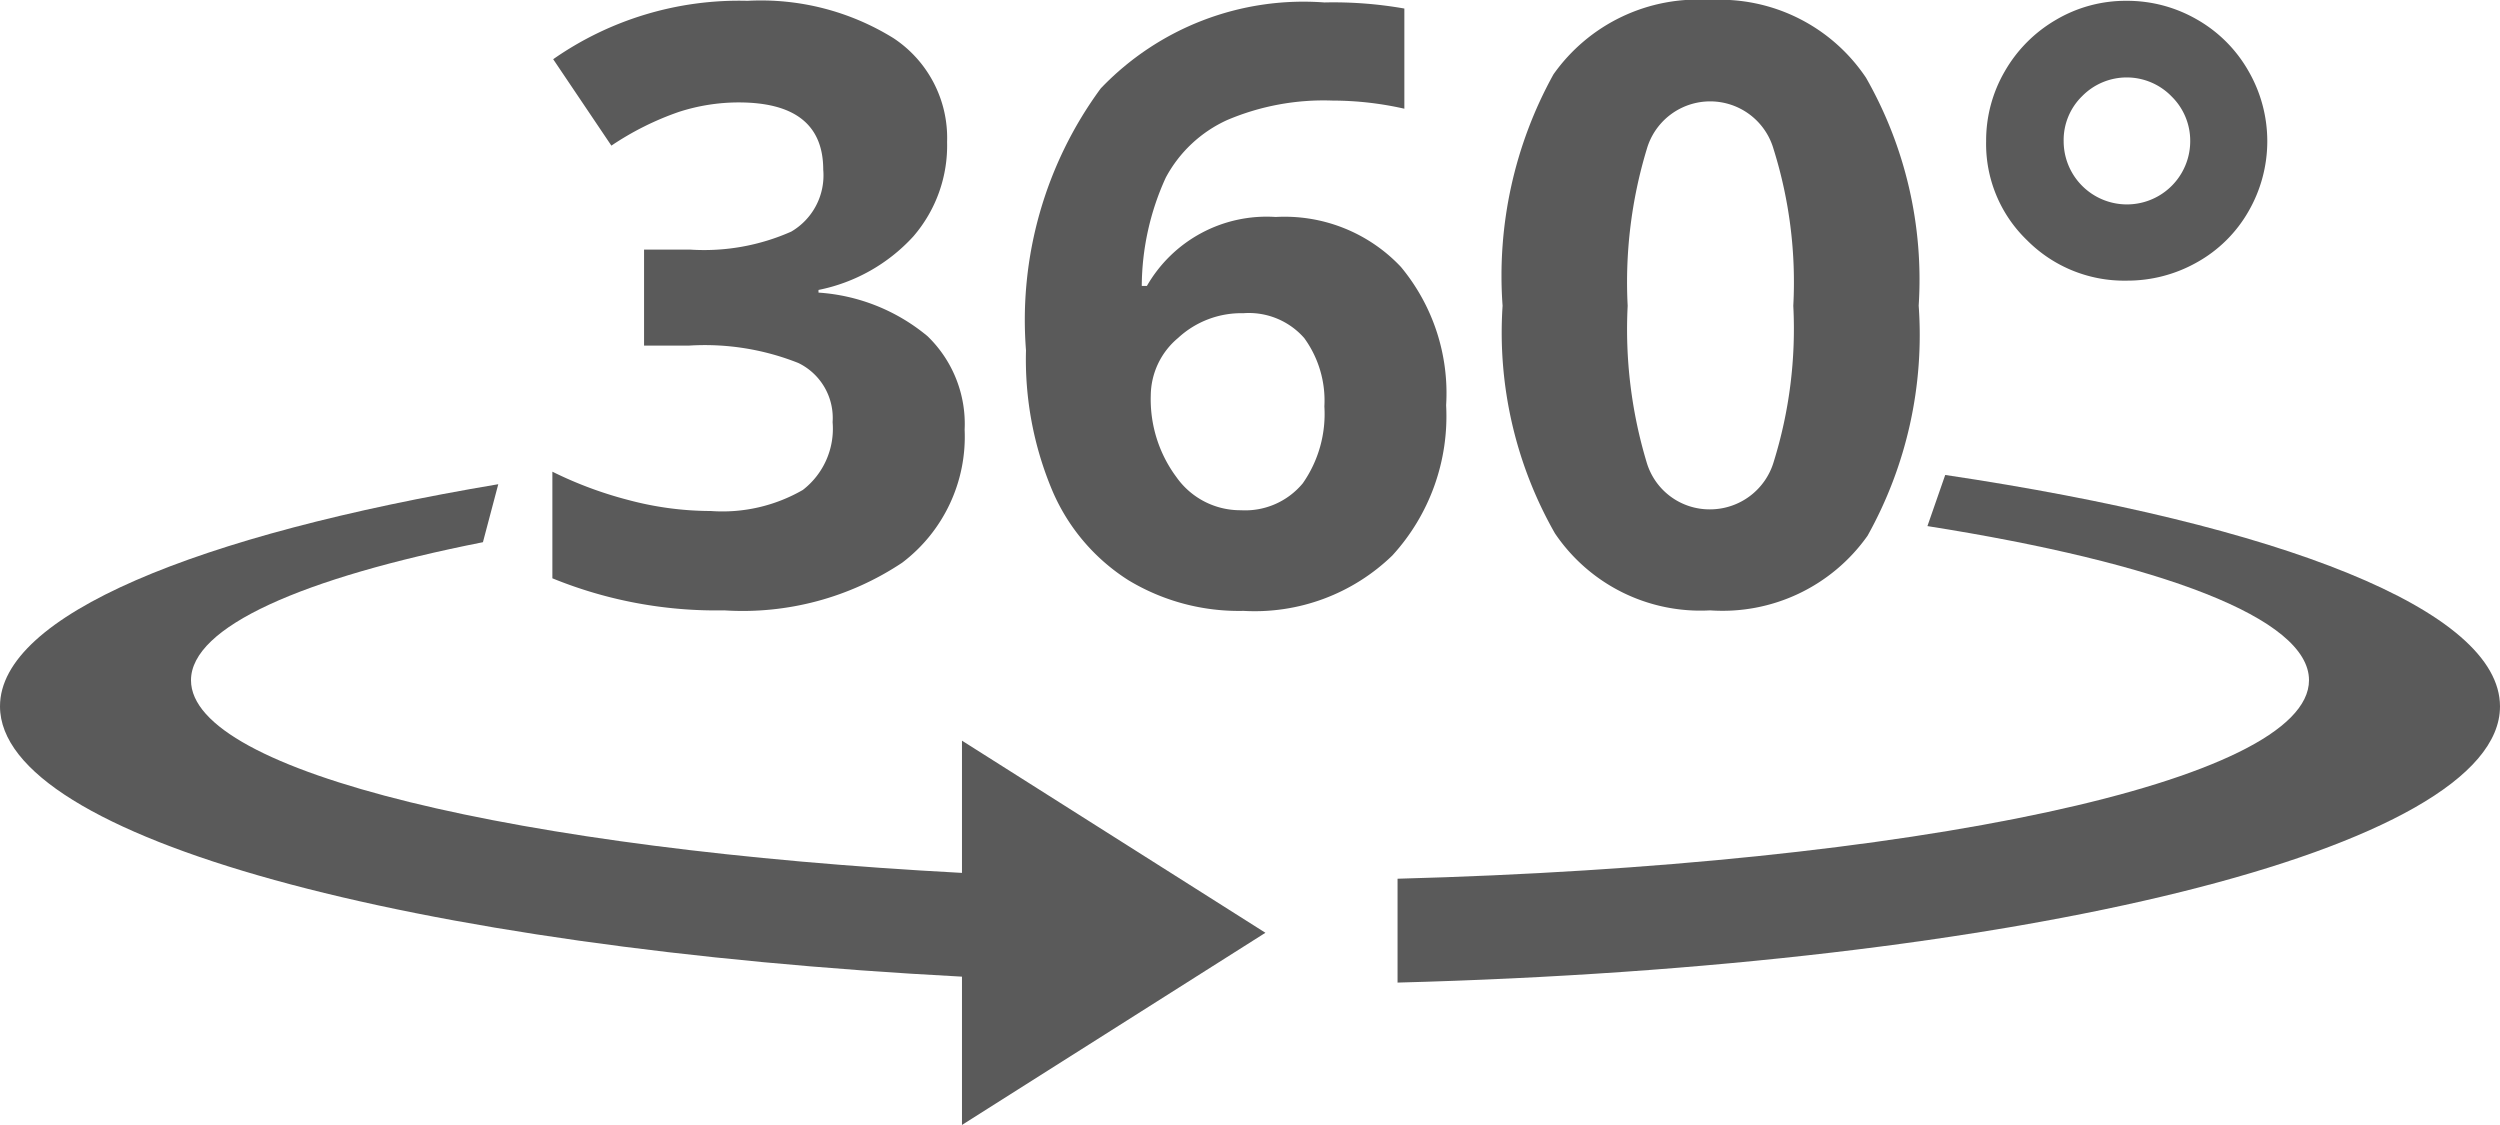
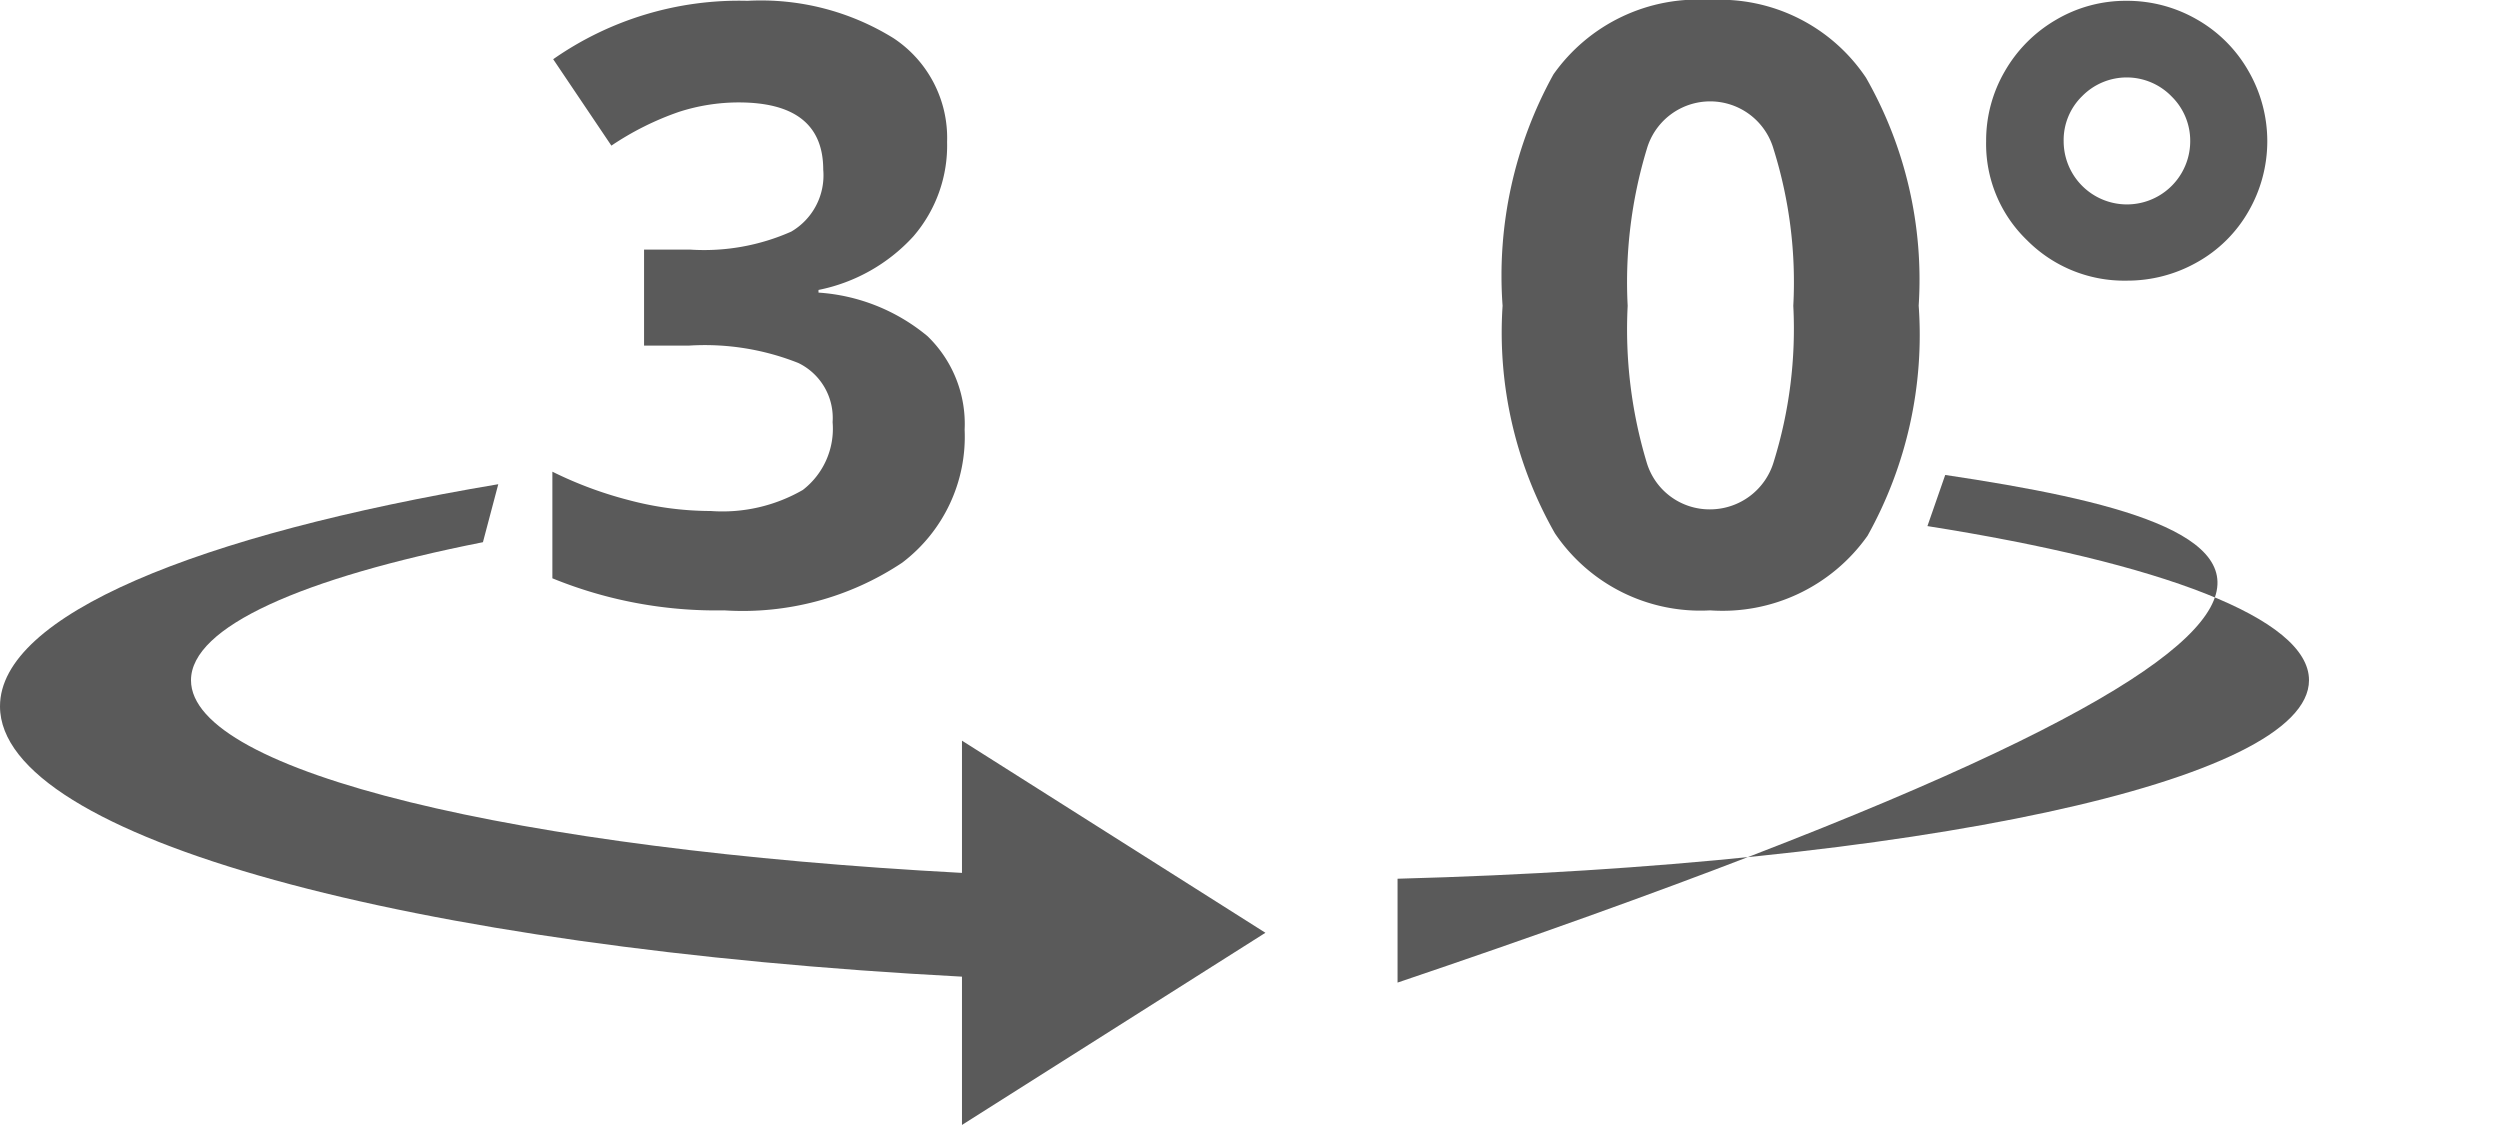
<svg xmlns="http://www.w3.org/2000/svg" id="icon-360" width="48.889" height="22" viewBox="0 0 48.889 22">
  <path id="Pfad_98" data-name="Pfad 98" d="M15.68,11A3.091,3.091,0,0,0,16.9,8.4a2.386,2.386,0,0,0-.725-1.828,3.719,3.719,0,0,0-2.133-.853V5.667a3.421,3.421,0,0,0,1.854-1.046,2.718,2.718,0,0,0,.661-1.848A2.337,2.337,0,0,0,15.508.743a4.919,4.919,0,0,0-2.854-.73,6.34,6.34,0,0,0-3.8,1.142l1.138,1.69a5.689,5.689,0,0,1,1.318-.659A3.8,3.8,0,0,1,12.48,2q1.654,0,1.655,1.316a1.274,1.274,0,0,1-.625,1.21,4.2,4.2,0,0,1-1.979.352h-.9V6.755h.884a4.949,4.949,0,0,1,2.134.341,1.194,1.194,0,0,1,.669,1.157,1.512,1.512,0,0,1-.582,1.325,3.143,3.143,0,0,1-1.8.412,6.273,6.273,0,0,1-1.608-.214,7.664,7.664,0,0,1-1.49-.555v2.085a8.478,8.478,0,0,0,3.36.627A5.626,5.626,0,0,0,15.68,11Z" transform="translate(1.964 0.003)" fill="#5a5a5a" />
-   <path id="Pfad_99" data-name="Pfad 99" d="M23.747,5.21A3.124,3.124,0,0,0,21.3,4.234,2.7,2.7,0,0,0,18.78,5.583h-.1a5.159,5.159,0,0,1,.469-2.118,2.565,2.565,0,0,1,1.2-1.126,4.821,4.821,0,0,1,2.066-.381,6.381,6.381,0,0,1,1.4.159V.158A7.971,7.971,0,0,0,22.251.039a5.48,5.48,0,0,0-4.374,1.682,7.647,7.647,0,0,0-1.461,5.122A6.6,6.6,0,0,0,16.937,9.6a3.871,3.871,0,0,0,1.481,1.737,4.175,4.175,0,0,0,2.249.6,3.867,3.867,0,0,0,2.913-1.083,4.033,4.033,0,0,0,1.052-2.938A3.863,3.863,0,0,0,23.747,5.21ZM21.829,9.442a1.461,1.461,0,0,1-1.21.527,1.527,1.527,0,0,1-1.263-.65,2.547,2.547,0,0,1-.5-1.594A1.479,1.479,0,0,1,19.39,6.6a1.819,1.819,0,0,1,1.277-.484,1.44,1.44,0,0,1,1.19.486,2.079,2.079,0,0,1,.394,1.337A2.365,2.365,0,0,1,21.829,9.442Z" transform="translate(3.648 0.009)" fill="#5a5a5a" />
  <path id="Pfad_100" data-name="Pfad 100" d="M28.1,11.936a3.472,3.472,0,0,0,3.078-1.459,8.056,8.056,0,0,0,1-4.5,7.961,7.961,0,0,0-1.03-4.457A3.439,3.439,0,0,0,28.1,0a3.457,3.457,0,0,0-3.064,1.454,8.135,8.135,0,0,0-.995,4.526,7.932,7.932,0,0,0,1.023,4.449A3.43,3.43,0,0,0,28.1,11.936ZM26.861,2.915a1.29,1.29,0,0,1,2.479,0,8.7,8.7,0,0,1,.386,3.065,8.753,8.753,0,0,1-.381,3.045,1.3,1.3,0,0,1-1.243.936,1.282,1.282,0,0,1-1.245-.924,9.017,9.017,0,0,1-.37-3.057A8.968,8.968,0,0,1,26.861,2.915Z" transform="translate(5.343 0)" fill="#5a5a5a" />
  <path id="Pfad_101" data-name="Pfad 101" d="M34.527,5.485A2.763,2.763,0,0,0,35.9,5.128a2.636,2.636,0,0,0,1.008-.995,2.743,2.743,0,0,0,0-2.749A2.686,2.686,0,0,0,35.9.377,2.729,2.729,0,0,0,34.527.013a2.68,2.68,0,0,0-1.384.373,2.738,2.738,0,0,0-1,1.007,2.69,2.69,0,0,0-.364,1.364,2.612,2.612,0,0,0,.8,1.938A2.675,2.675,0,0,0,34.527,5.485Zm-.87-3.608a1.222,1.222,0,0,1,1.75.007,1.214,1.214,0,0,1,.363.873,1.237,1.237,0,0,1-2.475,0A1.2,1.2,0,0,1,33.657,1.877Z" transform="translate(7.061 0.003)" fill="#5a5a5a" />
  <path id="Pfad_102" data-name="Pfad 102" d="M18.812,12.762v2.586c-8.692-.464-15.077-1.97-15.077-3.767,0-1.047,2.179-2,5.709-2.7l.3-1.134C3.835,8.741,0,10.314,0,12.09c0,2.575,8.036,4.72,18.812,5.287v2.9l5.934-3.758Z" transform="translate(0 1.722)" fill="#5a5a5a" />
-   <path id="Pfad_103" data-name="Pfad 103" d="M33.071,7.6l-.348,1c4.559.72,7.462,1.8,7.462,3.014,0,1.981-7.755,3.615-17.824,3.882v2.031c12.138-.319,21.559-2.614,21.559-5.4C43.92,10.237,39.613,8.576,33.071,7.6Z" transform="translate(4.969 1.688)" fill="#5a5a5a" />
+   <path id="Pfad_103" data-name="Pfad 103" d="M33.071,7.6l-.348,1c4.559.72,7.462,1.8,7.462,3.014,0,1.981-7.755,3.615-17.824,3.882v2.031C43.92,10.237,39.613,8.576,33.071,7.6Z" transform="translate(4.969 1.688)" fill="#5a5a5a" />
</svg>